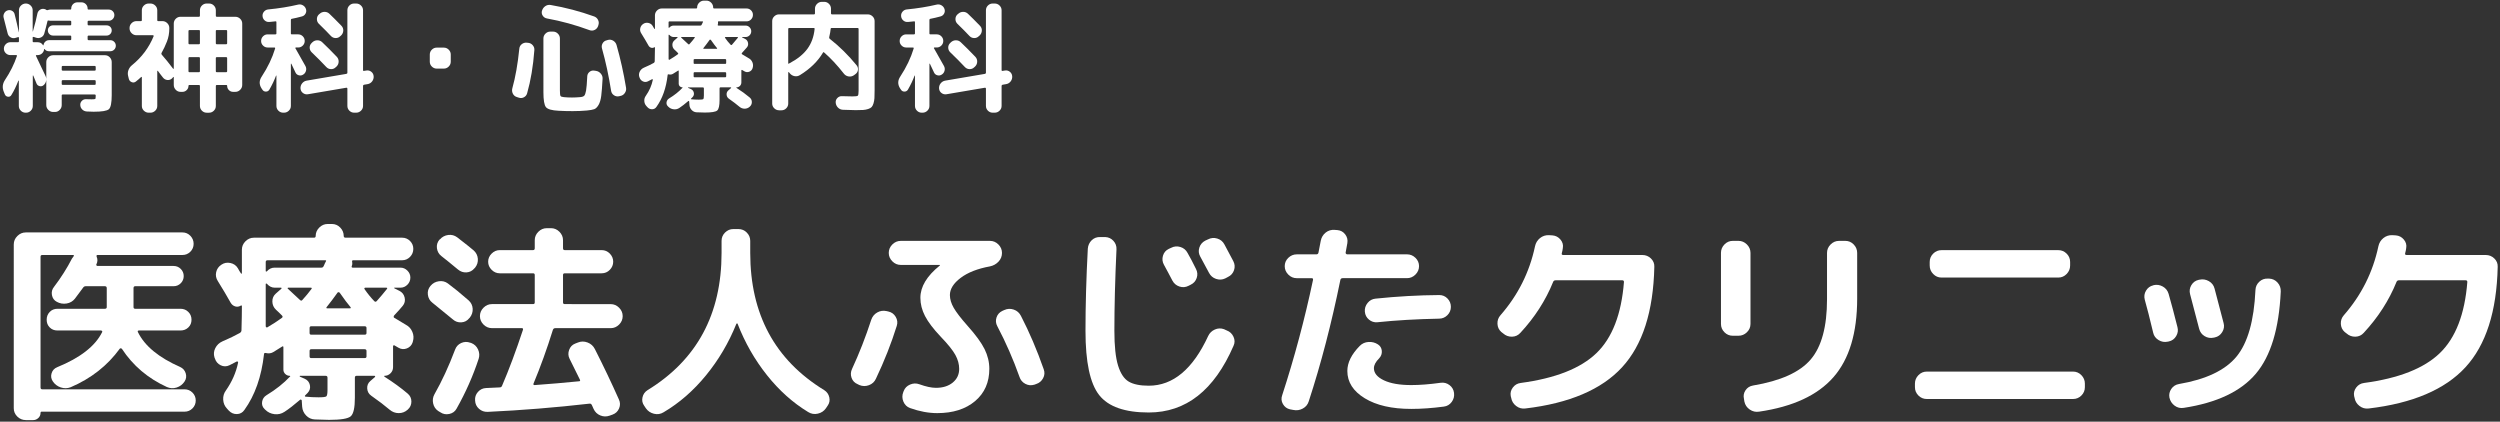
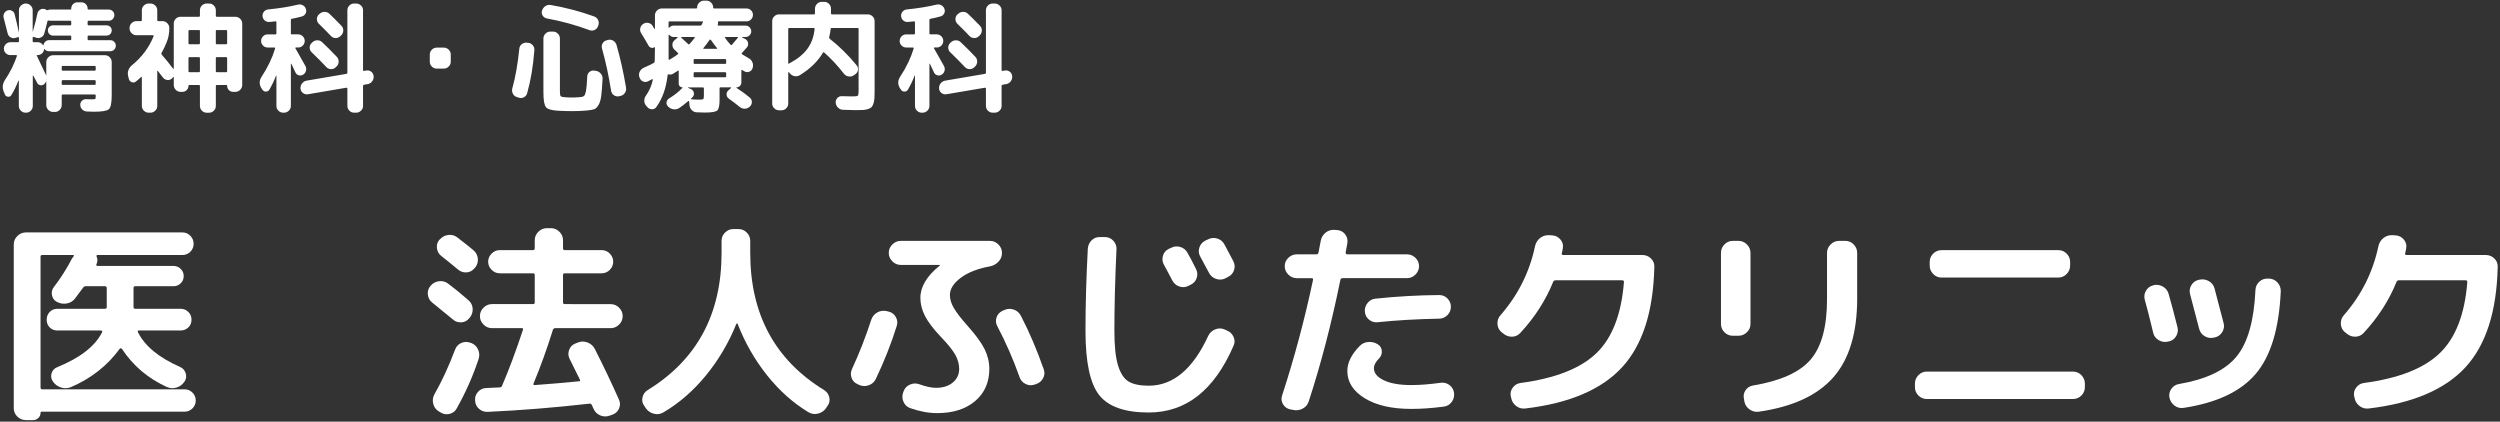
<svg xmlns="http://www.w3.org/2000/svg" version="1.1" x="0px" y="0px" width="332px" height="56px" viewBox="-0.367 -0.085 332 56" enable-background="new -0.367 -0.085 332 56" xml:space="preserve">
  <rect x="-0.367" y="-0.085" width="332" height="56" fill="#333333" stroke="none" />
  <defs>
</defs>
-   <path fill="#ffffff" d="M0.277,12.448l-0.144-0.352c-0.224-0.545-0.166-1.072,0.176-1.584C0.992,9.488,1.514,8.438,1.877,7.36  c0.021-0.086-0.011-0.129-0.097-0.129H1.013c-0.234,0-0.438-0.082-0.608-0.248c-0.17-0.164-0.256-0.365-0.256-0.6  s0.086-0.438,0.256-0.607c0.171-0.171,0.374-0.256,0.608-0.256h1.008c0.085,0,0.128-0.043,0.128-0.129V4.944  c0-0.086-0.043-0.117-0.128-0.096L1.702,4.944C1.466,5.019,1.246,4.995,1.038,4.872S0.699,4.571,0.645,4.336  C0.549,3.92,0.374,3.231,0.118,2.272c-0.054-0.203-0.03-0.4,0.071-0.592c0.102-0.192,0.254-0.32,0.456-0.385  C0.848,1.231,1.04,1.248,1.221,1.345C1.403,1.44,1.52,1.589,1.573,1.792c0.203,0.801,0.39,1.6,0.561,2.4h0.016V1.28  c0-0.246,0.091-0.456,0.272-0.633c0.181-0.176,0.395-0.264,0.64-0.264S3.52,0.472,3.702,0.647C3.882,0.824,3.973,1.034,3.973,1.28  v2.8c0,0.011,0.005,0.017,0.016,0.017S4.005,4.091,4.005,4.08C4.283,3.109,4.48,2.325,4.597,1.728  C4.64,1.515,4.75,1.347,4.925,1.224c0.176-0.122,0.365-0.162,0.568-0.119C5.6,1.114,5.696,1.157,5.781,1.231  C5.845,1.274,5.919,1.28,6.005,1.248C6.09,1.206,6.192,1.185,6.309,1.185h2.656c0.085,0,0.128-0.043,0.128-0.129  c0-0.234,0.08-0.432,0.24-0.592s0.357-0.24,0.592-0.24h0.512c0.234,0,0.433,0.08,0.592,0.24c0.16,0.16,0.24,0.357,0.24,0.592  c0,0.086,0.043,0.129,0.128,0.129h2.672c0.214,0,0.393,0.071,0.536,0.215c0.145,0.145,0.216,0.318,0.216,0.521  c0,0.203-0.071,0.379-0.216,0.528c-0.144,0.149-0.322,0.224-0.536,0.224h-2.655c-0.097,0-0.145,0.043-0.145,0.128v0.336  c0,0.096,0.048,0.145,0.145,0.145h2.367c0.192,0,0.354,0.064,0.488,0.191c0.134,0.129,0.2,0.289,0.2,0.48s-0.066,0.354-0.2,0.488  c-0.134,0.133-0.296,0.199-0.488,0.199h-2.367c-0.097,0-0.145,0.049-0.145,0.145v0.32c0,0.096,0.048,0.144,0.145,0.144h2.848  c0.213,0,0.392,0.072,0.536,0.216c0.144,0.145,0.216,0.318,0.216,0.52c0,0.203-0.072,0.377-0.216,0.521  c-0.145,0.144-0.323,0.216-0.536,0.216H6.149c-0.267,0-0.469-0.102-0.607-0.304c-0.021-0.011-0.038-0.011-0.048,0  c-0.011,0.224-0.1,0.416-0.265,0.576c-0.165,0.159-0.365,0.239-0.6,0.239H4.485c-0.085,0-0.106,0.043-0.063,0.129  c0.149,0.309,0.359,0.754,0.632,1.336c0.271,0.582,0.478,1.011,0.616,1.287c0.106,0.215,0.136,0.438,0.088,0.673  c-0.048,0.234-0.163,0.427-0.344,0.575c-0.149,0.129-0.323,0.168-0.521,0.121c-0.197-0.049-0.333-0.163-0.408-0.344L4.053,9.952  c-0.011-0.011-0.024-0.016-0.04-0.016s-0.024,0.01-0.024,0.031v4.016c0,0.246-0.088,0.457-0.264,0.633S3.338,14.88,3.093,14.88  H3.029c-0.245,0-0.456-0.088-0.632-0.264s-0.264-0.387-0.264-0.633V10.64c0-0.021-0.008-0.031-0.024-0.031  c-0.016,0-0.029,0.01-0.04,0.031c-0.288,0.736-0.597,1.371-0.928,1.904c-0.106,0.171-0.259,0.242-0.456,0.217  C0.488,12.733,0.352,12.63,0.277,12.448z M3.973,4.896v0.496c0,0.086,0.043,0.129,0.128,0.129h0.528c0.319,0,0.56,0.133,0.72,0.399  c0.011,0.011,0.024,0.017,0.04,0.017s0.024-0.011,0.024-0.032C5.434,5.723,5.514,5.567,5.653,5.44  c0.139-0.129,0.305-0.192,0.496-0.192h2.8c0.097,0,0.145-0.048,0.145-0.144v-0.32c0-0.096-0.048-0.145-0.145-0.145H6.677  c-0.192,0-0.354-0.066-0.488-0.199c-0.133-0.134-0.2-0.297-0.2-0.488s0.067-0.352,0.2-0.48C6.323,3.345,6.485,3.28,6.677,3.28h2.271  c0.097,0,0.145-0.049,0.145-0.145V2.8c0-0.085-0.048-0.128-0.145-0.128h-2.64c-0.054,0-0.123-0.011-0.208-0.032  s-0.139,0.006-0.16,0.08C5.802,3.307,5.659,3.862,5.509,4.384c-0.075,0.234-0.222,0.402-0.44,0.504s-0.445,0.109-0.68,0.024  L4.101,4.815C4.016,4.795,3.973,4.821,3.973,4.896z M11.813,13.104c0.267,0,0.422-0.017,0.464-0.049  c0.043-0.031,0.064-0.148,0.064-0.352v-0.111c0-0.086-0.048-0.129-0.145-0.129H7.973c-0.096,0-0.144,0.043-0.144,0.129v1.279  c0,0.245-0.089,0.459-0.265,0.64c-0.176,0.182-0.387,0.272-0.632,0.272h-0.24c-0.245,0-0.458-0.091-0.64-0.272  c-0.182-0.181-0.272-0.395-0.272-0.64V8.16c0-0.245,0.091-0.458,0.272-0.64s0.395-0.272,0.64-0.272h6.88  c0.246,0,0.456,0.091,0.633,0.272c0.176,0.182,0.264,0.395,0.264,0.64v4.384c0,1.023-0.126,1.648-0.376,1.872  c-0.251,0.224-0.926,0.336-2.024,0.336c-0.31,0-0.618-0.011-0.928-0.032c-0.234-0.021-0.432-0.111-0.592-0.271  s-0.246-0.357-0.256-0.592c-0.011-0.214,0.061-0.398,0.216-0.553c0.154-0.154,0.339-0.227,0.552-0.216  C11.286,13.099,11.536,13.104,11.813,13.104z M7.83,8.815v0.353c0,0.085,0.048,0.128,0.144,0.128h4.224  c0.097,0,0.145-0.043,0.145-0.128V8.815c0-0.096-0.048-0.144-0.145-0.144H7.973C7.877,8.672,7.83,8.72,7.83,8.815z M12.197,11.185  c0.097,0,0.145-0.043,0.145-0.129v-0.352c0-0.096-0.048-0.145-0.145-0.145H7.973c-0.096,0-0.144,0.049-0.144,0.145v0.352  c0,0.086,0.048,0.129,0.144,0.129H12.197z" />
+   <path fill="#ffffff" d="M0.277,12.448l-0.144-0.352c-0.224-0.545-0.166-1.072,0.176-1.584C0.992,9.488,1.514,8.438,1.877,7.36  c0.021-0.086-0.011-0.129-0.097-0.129H1.013c-0.234,0-0.438-0.082-0.608-0.248c-0.17-0.164-0.256-0.365-0.256-0.6  s0.086-0.438,0.256-0.607c0.171-0.171,0.374-0.256,0.608-0.256h1.008c0.085,0,0.128-0.043,0.128-0.129V4.944  c0-0.086-0.043-0.117-0.128-0.096L1.702,4.944C1.466,5.019,1.246,4.995,1.038,4.872S0.699,4.571,0.645,4.336  C0.549,3.92,0.374,3.231,0.118,2.272c-0.054-0.203-0.03-0.4,0.071-0.592c0.102-0.192,0.254-0.32,0.456-0.385  C0.848,1.231,1.04,1.248,1.221,1.345C1.403,1.44,1.52,1.589,1.573,1.792c0.203,0.801,0.39,1.6,0.561,2.4h0.016V1.28  c0-0.246,0.091-0.456,0.272-0.633c0.181-0.176,0.395-0.264,0.64-0.264S3.52,0.472,3.702,0.647C3.882,0.824,3.973,1.034,3.973,1.28  v2.8c0,0.011,0.005,0.017,0.016,0.017S4.005,4.091,4.005,4.08C4.283,3.109,4.48,2.325,4.597,1.728  C4.64,1.515,4.75,1.347,4.925,1.224c0.176-0.122,0.365-0.162,0.568-0.119C5.6,1.114,5.696,1.157,5.781,1.231  C5.845,1.274,5.919,1.28,6.005,1.248C6.09,1.206,6.192,1.185,6.309,1.185h2.656c0.085,0,0.128-0.043,0.128-0.129  c0-0.234,0.08-0.432,0.24-0.592s0.357-0.24,0.592-0.24h0.512c0.234,0,0.433,0.08,0.592,0.24c0.16,0.16,0.24,0.357,0.24,0.592  c0,0.086,0.043,0.129,0.128,0.129h2.672c0.214,0,0.393,0.071,0.536,0.215c0.145,0.145,0.216,0.318,0.216,0.521  c0,0.203-0.071,0.379-0.216,0.528c-0.144,0.149-0.322,0.224-0.536,0.224h-2.655c-0.097,0-0.145,0.043-0.145,0.128v0.336  c0,0.096,0.048,0.145,0.145,0.145h2.367c0.192,0,0.354,0.064,0.488,0.191c0.134,0.129,0.2,0.289,0.2,0.48s-0.066,0.354-0.2,0.488  c-0.134,0.133-0.296,0.199-0.488,0.199h-2.367c-0.097,0-0.145,0.049-0.145,0.145v0.32c0,0.096,0.048,0.144,0.145,0.144h2.848  c0.213,0,0.392,0.072,0.536,0.216c0.144,0.145,0.216,0.318,0.216,0.52c0,0.203-0.072,0.377-0.216,0.521  c-0.145,0.144-0.323,0.216-0.536,0.216H6.149c-0.267,0-0.469-0.102-0.607-0.304c-0.021-0.011-0.038-0.011-0.048,0  c-0.011,0.224-0.1,0.416-0.265,0.576c-0.165,0.159-0.365,0.239-0.6,0.239H4.485c0.149,0.309,0.359,0.754,0.632,1.336c0.271,0.582,0.478,1.011,0.616,1.287c0.106,0.215,0.136,0.438,0.088,0.673  c-0.048,0.234-0.163,0.427-0.344,0.575c-0.149,0.129-0.323,0.168-0.521,0.121c-0.197-0.049-0.333-0.163-0.408-0.344L4.053,9.952  c-0.011-0.011-0.024-0.016-0.04-0.016s-0.024,0.01-0.024,0.031v4.016c0,0.246-0.088,0.457-0.264,0.633S3.338,14.88,3.093,14.88  H3.029c-0.245,0-0.456-0.088-0.632-0.264s-0.264-0.387-0.264-0.633V10.64c0-0.021-0.008-0.031-0.024-0.031  c-0.016,0-0.029,0.01-0.04,0.031c-0.288,0.736-0.597,1.371-0.928,1.904c-0.106,0.171-0.259,0.242-0.456,0.217  C0.488,12.733,0.352,12.63,0.277,12.448z M3.973,4.896v0.496c0,0.086,0.043,0.129,0.128,0.129h0.528c0.319,0,0.56,0.133,0.72,0.399  c0.011,0.011,0.024,0.017,0.04,0.017s0.024-0.011,0.024-0.032C5.434,5.723,5.514,5.567,5.653,5.44  c0.139-0.129,0.305-0.192,0.496-0.192h2.8c0.097,0,0.145-0.048,0.145-0.144v-0.32c0-0.096-0.048-0.145-0.145-0.145H6.677  c-0.192,0-0.354-0.066-0.488-0.199c-0.133-0.134-0.2-0.297-0.2-0.488s0.067-0.352,0.2-0.48C6.323,3.345,6.485,3.28,6.677,3.28h2.271  c0.097,0,0.145-0.049,0.145-0.145V2.8c0-0.085-0.048-0.128-0.145-0.128h-2.64c-0.054,0-0.123-0.011-0.208-0.032  s-0.139,0.006-0.16,0.08C5.802,3.307,5.659,3.862,5.509,4.384c-0.075,0.234-0.222,0.402-0.44,0.504s-0.445,0.109-0.68,0.024  L4.101,4.815C4.016,4.795,3.973,4.821,3.973,4.896z M11.813,13.104c0.267,0,0.422-0.017,0.464-0.049  c0.043-0.031,0.064-0.148,0.064-0.352v-0.111c0-0.086-0.048-0.129-0.145-0.129H7.973c-0.096,0-0.144,0.043-0.144,0.129v1.279  c0,0.245-0.089,0.459-0.265,0.64c-0.176,0.182-0.387,0.272-0.632,0.272h-0.24c-0.245,0-0.458-0.091-0.64-0.272  c-0.182-0.181-0.272-0.395-0.272-0.64V8.16c0-0.245,0.091-0.458,0.272-0.64s0.395-0.272,0.64-0.272h6.88  c0.246,0,0.456,0.091,0.633,0.272c0.176,0.182,0.264,0.395,0.264,0.64v4.384c0,1.023-0.126,1.648-0.376,1.872  c-0.251,0.224-0.926,0.336-2.024,0.336c-0.31,0-0.618-0.011-0.928-0.032c-0.234-0.021-0.432-0.111-0.592-0.271  s-0.246-0.357-0.256-0.592c-0.011-0.214,0.061-0.398,0.216-0.553c0.154-0.154,0.339-0.227,0.552-0.216  C11.286,13.099,11.536,13.104,11.813,13.104z M7.83,8.815v0.353c0,0.085,0.048,0.128,0.144,0.128h4.224  c0.097,0,0.145-0.043,0.145-0.128V8.815c0-0.096-0.048-0.144-0.145-0.144H7.973C7.877,8.672,7.83,8.72,7.83,8.815z M12.197,11.185  c0.097,0,0.145-0.043,0.145-0.129v-0.352c0-0.096-0.048-0.145-0.145-0.145H7.973c-0.096,0-0.144,0.049-0.144,0.145v0.352  c0,0.086,0.048,0.129,0.144,0.129H12.197z" />
  <path fill="#ffffff" d="M16.741,10.384l-0.096-0.4c-0.063-0.256-0.048-0.512,0.048-0.768c0.097-0.256,0.251-0.469,0.464-0.64  c1.302-1.056,2.262-2.341,2.881-3.856c0.01-0.031,0.005-0.061-0.017-0.088C20,4.605,19.973,4.593,19.941,4.593H17.75  c-0.246,0-0.459-0.092-0.641-0.272c-0.182-0.182-0.271-0.395-0.271-0.64V3.632c0-0.245,0.09-0.458,0.271-0.64  c0.182-0.181,0.395-0.272,0.641-0.272h0.592c0.085,0,0.128-0.042,0.128-0.127V1.28c0-0.246,0.091-0.456,0.271-0.633  c0.182-0.176,0.395-0.264,0.641-0.264h0.224c0.245,0,0.459,0.088,0.641,0.264c0.181,0.177,0.271,0.387,0.271,0.633v1.313  c0,0.085,0.043,0.127,0.128,0.127h0.561c0.245,0,0.458,0.092,0.64,0.272c0.182,0.182,0.271,0.395,0.271,0.64v0.049  c0,0.64-0.106,1.227-0.319,1.76c-0.214,0.543-0.454,1.051-0.72,1.52c-0.032,0.064-0.022,0.134,0.031,0.208  c0.513,0.587,1.008,1.2,1.488,1.841l0.032,0.031c0.011,0.011,0.026,0.016,0.048,0.016s0.032-0.01,0.032-0.031V3.04  c0-0.245,0.088-0.456,0.264-0.632c0.176-0.177,0.387-0.265,0.632-0.265h2.433c0.096,0,0.144-0.047,0.144-0.144V1.28  c0-0.246,0.088-0.456,0.264-0.633c0.177-0.176,0.387-0.264,0.633-0.264h0.319c0.245,0,0.456,0.088,0.632,0.264  c0.177,0.177,0.265,0.387,0.265,0.633V2c0,0.097,0.048,0.144,0.144,0.144h2.448c0.245,0,0.458,0.088,0.64,0.265  c0.182,0.176,0.272,0.387,0.272,0.632v8.16c0,0.246-0.091,0.459-0.272,0.641c-0.182,0.181-0.395,0.271-0.64,0.271h-0.304  c-0.214,0-0.397-0.078-0.553-0.232c-0.154-0.154-0.231-0.338-0.231-0.552c0-0.085-0.043-0.128-0.128-0.128h-1.232  c-0.096,0-0.144,0.048-0.144,0.145v2.639c0,0.246-0.088,0.457-0.265,0.633c-0.176,0.176-0.387,0.264-0.632,0.264h-0.319  c-0.246,0-0.456-0.088-0.633-0.264c-0.176-0.176-0.264-0.387-0.264-0.633v-2.639c0-0.097-0.048-0.145-0.144-0.145h-1.265  c-0.074,0-0.111,0.043-0.111,0.128c0,0.214-0.08,0.397-0.24,0.552s-0.347,0.232-0.561,0.232h-0.256  c-0.245,0-0.456-0.091-0.632-0.271c-0.176-0.182-0.264-0.395-0.264-0.641v-1.04c0-0.021-0.011-0.032-0.032-0.032  s-0.037,0.011-0.048,0.032c-0.064,0.085-0.118,0.144-0.16,0.176c-0.182,0.16-0.39,0.228-0.624,0.2  c-0.234-0.026-0.427-0.137-0.576-0.328c-0.021-0.021-0.117-0.145-0.288-0.367c-0.171-0.225-0.299-0.395-0.384-0.513  c-0.021-0.021-0.04-0.026-0.056-0.017c-0.017,0.012-0.024,0.027-0.024,0.049v4.623c0,0.246-0.091,0.457-0.271,0.633  c-0.182,0.176-0.396,0.264-0.641,0.264h-0.224c-0.246,0-0.459-0.088-0.641-0.264c-0.181-0.176-0.271-0.387-0.271-0.633v-3.807  c0-0.021-0.014-0.038-0.04-0.049c-0.026-0.01-0.046-0.005-0.056,0.016c-0.214,0.203-0.443,0.4-0.688,0.593  c-0.171,0.139-0.357,0.168-0.56,0.088C16.922,10.744,16.794,10.598,16.741,10.384z M24.662,4.032v1.615  c0,0.097,0.042,0.145,0.128,0.145h1.248c0.096,0,0.144-0.048,0.144-0.145V4.032c0-0.086-0.048-0.128-0.144-0.128H24.79  C24.704,3.904,24.662,3.946,24.662,4.032z M24.662,7.632V9.36c0,0.096,0.042,0.144,0.128,0.144h1.248  c0.096,0,0.144-0.048,0.144-0.144V7.632c0-0.085-0.048-0.128-0.144-0.128H24.79C24.704,7.504,24.662,7.547,24.662,7.632z   M28.293,4.032v1.615c0,0.097,0.048,0.145,0.144,0.145h1.216c0.097,0,0.145-0.048,0.145-0.145V4.032  c0-0.086-0.048-0.128-0.145-0.128h-1.216C28.341,3.904,28.293,3.946,28.293,4.032z M28.293,7.632V9.36  c0,0.096,0.048,0.144,0.144,0.144h1.216c0.097,0,0.145-0.048,0.145-0.144V7.632c0-0.085-0.048-0.128-0.145-0.128h-1.216  C28.341,7.504,28.293,7.547,28.293,7.632z" />
  <path fill="#ffffff" d="M34.469,11.808l-0.128-0.191c-0.31-0.512-0.294-1.023,0.048-1.536c0.811-1.237,1.402-2.475,1.776-3.712  c0.021-0.096-0.011-0.145-0.097-0.145h-0.896c-0.235,0-0.438-0.085-0.608-0.256c-0.171-0.17-0.256-0.373-0.256-0.607  c0-0.246,0.085-0.453,0.256-0.624s0.373-0.257,0.608-0.257h1.023c0.097,0,0.145-0.042,0.145-0.127V2.864  c0-0.096-0.048-0.133-0.145-0.112c-0.33,0.043-0.592,0.069-0.783,0.08c-0.235,0.021-0.44-0.042-0.616-0.192  c-0.176-0.148-0.275-0.341-0.296-0.576c-0.021-0.223,0.042-0.424,0.191-0.6s0.336-0.274,0.561-0.296  c1.429-0.138,2.752-0.353,3.968-0.64c0.224-0.054,0.435-0.024,0.632,0.088c0.197,0.111,0.333,0.274,0.408,0.488  c0.074,0.213,0.059,0.418-0.048,0.615c-0.107,0.197-0.267,0.323-0.48,0.377c-0.459,0.127-0.912,0.234-1.359,0.319  c-0.075,0.011-0.112,0.063-0.112,0.16v1.776c0,0.085,0.042,0.127,0.128,0.127h0.848c0.234,0,0.438,0.086,0.608,0.257  c0.17,0.171,0.256,0.378,0.256,0.624c0,0.234-0.086,0.438-0.256,0.607c-0.171,0.171-0.374,0.256-0.608,0.256h-0.304  c-0.032,0-0.056,0.014-0.072,0.041c-0.016,0.026-0.014,0.051,0.008,0.071c0.182,0.32,0.433,0.766,0.753,1.336  c0.319,0.571,0.512,0.909,0.575,1.017c0.106,0.202,0.131,0.413,0.072,0.632s-0.184,0.387-0.376,0.504  c-0.182,0.117-0.376,0.146-0.584,0.088s-0.354-0.185-0.44-0.376c-0.234-0.512-0.416-0.896-0.544-1.152  c-0.011-0.01-0.023-0.016-0.04-0.016c-0.016,0-0.023,0.006-0.023,0.016v5.6c0,0.246-0.091,0.457-0.272,0.633  s-0.395,0.264-0.64,0.264h-0.112c-0.245,0-0.456-0.088-0.632-0.264s-0.264-0.387-0.264-0.633V9.952  c-0.011-0.011-0.027-0.011-0.048,0c-0.225,0.607-0.518,1.227-0.88,1.855c-0.107,0.182-0.265,0.272-0.473,0.272  S34.576,11.989,34.469,11.808z M48.277,9.28c0.245-0.043,0.464,0.011,0.656,0.16c0.192,0.148,0.299,0.346,0.32,0.592  c0.021,0.256-0.046,0.485-0.2,0.688c-0.155,0.203-0.354,0.326-0.601,0.368l-0.479,0.08c-0.086,0.021-0.128,0.075-0.128,0.16v2.655  c0,0.246-0.091,0.457-0.272,0.633c-0.181,0.176-0.395,0.264-0.64,0.264h-0.272c-0.245,0-0.455-0.088-0.632-0.264  c-0.176-0.176-0.264-0.387-0.264-0.633v-2.303c0-0.033-0.016-0.063-0.048-0.088c-0.032-0.027-0.064-0.035-0.096-0.025l-5.089,0.865  c-0.245,0.042-0.467-0.012-0.664-0.16c-0.197-0.149-0.307-0.347-0.327-0.592c-0.021-0.256,0.048-0.486,0.208-0.688  c0.159-0.202,0.362-0.325,0.607-0.368l5.265-0.896c0.096-0.021,0.144-0.074,0.144-0.16V1.28c0-0.246,0.088-0.456,0.264-0.633  c0.177-0.176,0.387-0.264,0.632-0.264h0.272c0.245,0,0.459,0.088,0.64,0.264c0.182,0.177,0.272,0.387,0.272,0.633v7.936  c0,0.096,0.042,0.134,0.128,0.112L48.277,9.28z M41.029,5.616l0.08-0.08c0.192-0.182,0.416-0.271,0.672-0.271  c0.257,0,0.475,0.09,0.656,0.271c0.555,0.523,1.194,1.162,1.92,1.92c0.171,0.182,0.254,0.397,0.248,0.648  c-0.005,0.25-0.099,0.467-0.28,0.647l-0.111,0.097c-0.171,0.17-0.379,0.253-0.624,0.248c-0.246-0.006-0.454-0.1-0.624-0.281  c-0.555-0.597-1.206-1.252-1.952-1.967c-0.171-0.171-0.256-0.377-0.256-0.617C40.757,5.992,40.847,5.786,41.029,5.616z   M43.573,4.688c-0.438-0.47-0.971-1.008-1.6-1.616c-0.171-0.171-0.256-0.379-0.256-0.624c0-0.246,0.09-0.453,0.271-0.624l0.08-0.063  c0.192-0.182,0.416-0.272,0.672-0.272c0.257,0,0.475,0.091,0.656,0.272c0.384,0.362,0.912,0.891,1.584,1.584  c0.171,0.181,0.251,0.395,0.24,0.639c-0.011,0.246-0.106,0.459-0.288,0.641L44.821,4.72c-0.171,0.171-0.379,0.254-0.624,0.248  C43.952,4.963,43.744,4.87,43.573,4.688z" />
  <path fill="#ffffff" d="M57.621,9.024c-0.245,0-0.458-0.091-0.64-0.272c-0.182-0.181-0.271-0.395-0.271-0.64V7.151  c0-0.244,0.09-0.458,0.271-0.639c0.182-0.182,0.395-0.272,0.64-0.272h0.961c0.245,0,0.458,0.091,0.64,0.272  c0.181,0.181,0.271,0.395,0.271,0.639v0.961c0,0.245-0.091,0.459-0.271,0.64c-0.182,0.182-0.395,0.272-0.64,0.272H57.621z" />
  <path fill="#ffffff" d="M68.261,12.8c-0.235-0.074-0.408-0.224-0.521-0.447c-0.111-0.225-0.136-0.459-0.071-0.705  c0.416-1.492,0.725-3.248,0.928-5.264c0.021-0.245,0.128-0.445,0.32-0.6c0.191-0.154,0.41-0.221,0.655-0.2l0.192,0.017  c0.245,0.021,0.45,0.127,0.616,0.319c0.165,0.192,0.237,0.411,0.216,0.656c-0.16,2.134-0.48,4.042-0.96,5.728  c-0.064,0.235-0.206,0.411-0.424,0.528c-0.219,0.118-0.451,0.134-0.696,0.048L68.261,12.8z M72.277,2.368  C72.032,2.325,71.842,2.202,71.709,2c-0.134-0.202-0.168-0.421-0.104-0.655l0.016-0.033c0.075-0.244,0.219-0.439,0.433-0.584  c0.213-0.144,0.448-0.193,0.704-0.151c1.941,0.331,3.866,0.837,5.775,1.521c0.234,0.085,0.408,0.239,0.521,0.463  c0.111,0.225,0.125,0.459,0.04,0.705l-0.032,0.111c-0.086,0.234-0.237,0.406-0.456,0.512c-0.219,0.107-0.445,0.117-0.68,0.032  C76.047,3.228,74.165,2.71,72.277,2.368z M73.077,4.112c0.246,0,0.459,0.09,0.641,0.271c0.181,0.182,0.271,0.395,0.271,0.641v6.88  c0,0.416,0.026,0.667,0.08,0.752s0.203,0.139,0.448,0.159c0.32,0.033,0.677,0.049,1.072,0.049c0.33,0,0.683-0.016,1.056-0.049  c0.277-0.021,0.467-0.082,0.568-0.184c0.101-0.102,0.184-0.328,0.248-0.68c0.063-0.352,0.117-0.986,0.159-1.904  c0.011-0.234,0.109-0.43,0.297-0.584c0.187-0.154,0.402-0.211,0.647-0.168l0.224,0.032c0.257,0.042,0.47,0.168,0.641,0.376  c0.17,0.208,0.245,0.439,0.224,0.695c-0.054,0.982-0.111,1.729-0.176,2.24s-0.184,0.918-0.36,1.217  c-0.176,0.298-0.367,0.485-0.575,0.56s-0.536,0.134-0.984,0.176c-0.619,0.054-1.243,0.08-1.872,0.08  c-0.704,0-1.328-0.016-1.872-0.048c-0.896-0.043-1.456-0.203-1.68-0.479c-0.225-0.278-0.336-0.938-0.336-1.984V5.024  c0-0.246,0.09-0.459,0.271-0.641s0.395-0.271,0.641-0.271H73.077z M80.373,5.216c0.246-0.064,0.478-0.029,0.696,0.104  s0.365,0.323,0.44,0.567c0.522,1.835,0.943,3.729,1.264,5.68c0.043,0.246-0.011,0.479-0.16,0.697s-0.347,0.35-0.592,0.392  l-0.208,0.048c-0.234,0.043-0.453-0.006-0.656-0.145c-0.202-0.139-0.325-0.33-0.368-0.576c-0.309-1.973-0.714-3.855-1.216-5.647  c-0.063-0.234-0.034-0.458,0.088-0.672c0.123-0.214,0.307-0.347,0.553-0.399L80.373,5.216z" />
  <path fill="#ffffff" d="M84.565,10.208l-0.032-0.08c-0.074-0.245-0.053-0.482,0.064-0.712s0.293-0.397,0.527-0.504  c0.545-0.234,0.987-0.448,1.328-0.64c0.086-0.054,0.128-0.123,0.128-0.209c0.021-0.725,0.032-1.338,0.032-1.84  c0-0.042-0.026-0.053-0.08-0.031c-0.139,0.086-0.279,0.106-0.424,0.063c-0.144-0.042-0.259-0.133-0.344-0.272  c-0.267-0.479-0.592-1.028-0.977-1.647c-0.139-0.213-0.181-0.44-0.128-0.68c0.054-0.24,0.187-0.429,0.4-0.568  c0.202-0.138,0.43-0.181,0.68-0.128c0.251,0.054,0.44,0.188,0.568,0.4c0.021,0.043,0.059,0.109,0.112,0.199  c0.053,0.092,0.096,0.158,0.128,0.201c0.01,0.01,0.023,0.013,0.04,0.008c0.016-0.006,0.023-0.02,0.023-0.041V1.952  c0-0.245,0.091-0.459,0.272-0.641c0.181-0.181,0.395-0.271,0.64-0.271h4.561c0.085,0,0.128-0.043,0.128-0.128  c0-0.245,0.09-0.458,0.271-0.64S92.879,0,93.125,0h0.32c0.245,0,0.456,0.091,0.632,0.272c0.177,0.182,0.265,0.395,0.265,0.64  c0,0.085,0.048,0.128,0.144,0.128h4.288c0.234,0,0.435,0.083,0.6,0.248c0.166,0.166,0.248,0.365,0.248,0.6  c0,0.235-0.082,0.438-0.248,0.608c-0.165,0.171-0.365,0.256-0.6,0.256h-3.712c-0.075,0-0.102,0.043-0.08,0.128  c0.021,0.117,0.011,0.225-0.032,0.32c-0.021,0.074,0.006,0.111,0.08,0.111h3.616c0.202,0,0.379,0.075,0.528,0.225  c0.148,0.149,0.224,0.326,0.224,0.527c0,0.215-0.075,0.396-0.224,0.545c-0.149,0.149-0.326,0.224-0.528,0.224h-0.448  c-0.021,0-0.032,0.005-0.032,0.017c0,0.01,0.006,0.021,0.017,0.031l0.384,0.192c0.213,0.106,0.347,0.277,0.4,0.512  c0.053,0.235,0.005,0.442-0.145,0.624c-0.139,0.171-0.357,0.416-0.656,0.736c-0.021,0.021-0.031,0.053-0.031,0.096  s0.016,0.069,0.048,0.08c0.096,0.064,0.389,0.24,0.88,0.527c0.224,0.118,0.387,0.297,0.488,0.537c0.101,0.24,0.114,0.482,0.04,0.728  l-0.017,0.063C99.499,9.2,99.351,9.354,99.133,9.44c-0.219,0.085-0.43,0.069-0.632-0.049c-0.032-0.021-0.083-0.05-0.152-0.088  c-0.069-0.037-0.12-0.066-0.152-0.088c-0.021-0.021-0.045-0.023-0.072-0.008c-0.026,0.016-0.039,0.04-0.039,0.072v1.584  c0,0.182-0.064,0.336-0.192,0.464s-0.283,0.192-0.464,0.192c-0.011,0-0.017,0.008-0.017,0.023s0.006,0.029,0.017,0.04  c0.672,0.427,1.258,0.854,1.76,1.28c0.192,0.16,0.288,0.363,0.288,0.607c0,0.246-0.091,0.448-0.272,0.608l-0.016,0.016  c-0.192,0.171-0.416,0.257-0.672,0.257s-0.485-0.086-0.688-0.257c-0.362-0.31-0.832-0.667-1.407-1.071  c-0.182-0.129-0.28-0.307-0.297-0.536c-0.016-0.229,0.062-0.419,0.232-0.568l0.353-0.304c0.021-0.011,0.026-0.029,0.016-0.057  c-0.011-0.025-0.026-0.039-0.048-0.039h-1.36c-0.085,0-0.128,0.047-0.128,0.144v1.521c0,0.757-0.104,1.226-0.312,1.407  s-0.755,0.272-1.641,0.272c-0.063,0-0.427-0.011-1.088-0.032c-0.256-0.011-0.475-0.109-0.656-0.296s-0.282-0.408-0.304-0.664  l-0.032-0.48c0-0.021-0.014-0.039-0.04-0.056c-0.026-0.016-0.051-0.019-0.071-0.008c-0.47,0.405-0.87,0.715-1.2,0.928  c-0.225,0.149-0.475,0.208-0.752,0.176c-0.277-0.031-0.513-0.144-0.704-0.336l-0.048-0.048c-0.16-0.149-0.225-0.334-0.192-0.552  s0.145-0.387,0.336-0.504c0.704-0.427,1.302-0.901,1.792-1.425c0.011-0.01,0.011-0.021,0-0.031s-0.021-0.016-0.032-0.016  c-0.128,0-0.239-0.046-0.336-0.137c-0.096-0.09-0.144-0.199-0.144-0.328V9.36c0-0.086-0.038-0.102-0.112-0.049  c-0.191,0.129-0.405,0.262-0.64,0.4c-0.171,0.107-0.363,0.134-0.576,0.08c-0.096-0.021-0.144,0.011-0.144,0.096  c-0.192,1.707-0.688,3.115-1.488,4.225c-0.139,0.202-0.328,0.307-0.568,0.312c-0.24,0.006-0.445-0.082-0.616-0.264L85.477,14  c-0.171-0.182-0.264-0.403-0.28-0.664c-0.016-0.261,0.051-0.493,0.2-0.696c0.47-0.672,0.778-1.375,0.928-2.111  c0.011-0.032,0.003-0.059-0.023-0.08c-0.027-0.021-0.051-0.027-0.072-0.016c-0.117,0.063-0.304,0.16-0.56,0.287  c-0.225,0.107-0.446,0.107-0.664,0C84.787,10.614,84.639,10.442,84.565,10.208z M88.565,2.752c-0.096,0-0.144,0.043-0.144,0.128  v0.688c0,0.021,0.01,0.035,0.031,0.041s0.043-0.003,0.064-0.024c0.16-0.181,0.352-0.272,0.576-0.272h3.552  c0.085,0,0.144-0.042,0.176-0.127l0.032-0.064c0.032-0.086,0.074-0.176,0.128-0.271c0.043-0.064,0.026-0.097-0.048-0.097H88.565z   M89.653,7.12c0.064-0.053,0.064-0.111,0-0.176c-0.054-0.054-0.128-0.129-0.224-0.225c-0.097-0.096-0.171-0.165-0.225-0.207  c-0.181-0.171-0.274-0.379-0.279-0.625c-0.006-0.244,0.082-0.447,0.264-0.607l0.416-0.368c0.021-0.021,0.026-0.04,0.016-0.056  s-0.026-0.024-0.048-0.024h-0.479c-0.214,0-0.406-0.096-0.576-0.288c-0.021-0.021-0.043-0.029-0.064-0.023  c-0.021,0.005-0.031,0.019-0.031,0.039v2.705v0.496c0,0.031,0.016,0.059,0.048,0.08s0.059,0.021,0.08,0  C88.933,7.616,89.301,7.376,89.653,7.12z M90.101,4.912c0.202,0.182,0.507,0.464,0.912,0.849c0.074,0.074,0.139,0.074,0.191,0  c0.246-0.268,0.475-0.545,0.688-0.832c0.042-0.064,0.021-0.097-0.064-0.097h-1.695c-0.021,0-0.038,0.009-0.048,0.024  C90.075,4.872,90.08,4.891,90.101,4.912z M93.109,12.593v-0.929c0-0.097-0.048-0.144-0.144-0.144h-1.937  c-0.021,0-0.032,0.008-0.032,0.023s0.006,0.029,0.017,0.04l0.368,0.16c0.213,0.097,0.344,0.256,0.392,0.479  c0.048,0.225-0.008,0.422-0.168,0.592l-0.192,0.193c-0.021,0.021-0.026,0.042-0.016,0.063s0.026,0.032,0.048,0.032  c0.331,0.031,0.661,0.047,0.992,0.047c0.33,0,0.525-0.023,0.584-0.071S93.109,12.87,93.109,12.593z M95.925,7.761h-4.048  c-0.086,0-0.129,0.042-0.129,0.127v0.385c0,0.085,0.043,0.127,0.129,0.127h4.048c0.096,0,0.144-0.042,0.144-0.127V7.888  C96.069,7.803,96.021,7.761,95.925,7.761z M96.069,10.048V9.632c0-0.085-0.048-0.128-0.144-0.128h-4.048  c-0.086,0-0.129,0.043-0.129,0.128v0.416c0,0.086,0.043,0.129,0.129,0.129h4.048C96.021,10.177,96.069,10.134,96.069,10.048z   M93.045,6.304c-0.043,0.064-0.027,0.096,0.048,0.096h1.712c0.074,0,0.09-0.031,0.048-0.096c-0.203-0.234-0.475-0.597-0.816-1.088  c-0.021-0.021-0.048-0.034-0.08-0.039c-0.031-0.006-0.059,0.002-0.079,0.023C93.589,5.605,93.311,5.974,93.045,6.304z M95.973,4.832  c-0.021,0-0.04,0.011-0.056,0.032c-0.017,0.021-0.02,0.043-0.009,0.064c0.234,0.341,0.485,0.65,0.752,0.928  c0.064,0.063,0.128,0.059,0.192-0.016c0.267-0.299,0.522-0.604,0.768-0.912c0.043-0.064,0.021-0.097-0.063-0.097H95.973z" />
  <path fill="#ffffff" d="M103.093,14.561c-0.246,0-0.459-0.089-0.641-0.265s-0.271-0.387-0.271-0.632V2.72  c0-0.245,0.09-0.455,0.271-0.632c0.182-0.176,0.395-0.264,0.641-0.264h4.64c0.085,0,0.128-0.048,0.128-0.144V1.072  c0-0.245,0.091-0.458,0.272-0.64c0.181-0.182,0.395-0.272,0.64-0.272h0.32c0.245,0,0.456,0.091,0.632,0.272s0.264,0.395,0.264,0.64  v0.608c0,0.096,0.048,0.144,0.145,0.144h4.735c0.245,0,0.459,0.088,0.641,0.264c0.181,0.177,0.271,0.387,0.271,0.632v9.2  c0,0.438-0.008,0.782-0.023,1.032c-0.017,0.25-0.06,0.485-0.128,0.704c-0.07,0.218-0.152,0.378-0.248,0.479  c-0.097,0.102-0.248,0.187-0.456,0.256s-0.433,0.112-0.672,0.129c-0.24,0.016-0.568,0.023-0.984,0.023  c-0.277,0-0.843-0.016-1.696-0.048c-0.256-0.011-0.475-0.106-0.656-0.288c-0.181-0.182-0.282-0.4-0.304-0.656  c-0.021-0.245,0.054-0.453,0.225-0.623c0.17-0.171,0.373-0.251,0.607-0.24c0.48,0.021,0.949,0.031,1.408,0.031  c0.395,0,0.626-0.031,0.696-0.096c0.069-0.064,0.104-0.277,0.104-0.641V3.776c0-0.096-0.048-0.145-0.144-0.145h-3.425  c-0.096,0-0.144,0.049-0.144,0.145c-0.021,0.267-0.086,0.629-0.192,1.088c-0.021,0.086,0.006,0.154,0.08,0.208  c1.28,1.003,2.47,2.176,3.568,3.521c0.149,0.191,0.205,0.404,0.168,0.639c-0.037,0.235-0.163,0.422-0.376,0.561l-0.176,0.128  c-0.214,0.14-0.445,0.187-0.696,0.144c-0.251-0.042-0.456-0.164-0.616-0.367c-0.885-1.131-1.76-2.069-2.624-2.816  c-0.063-0.064-0.117-0.053-0.16,0.032c-0.683,1.151-1.701,2.144-3.056,2.976c-0.224,0.139-0.461,0.185-0.712,0.137  c-0.251-0.049-0.462-0.174-0.632-0.377l-0.112-0.144c-0.021-0.021-0.043-0.026-0.063-0.016c-0.021,0.011-0.032,0.026-0.032,0.048  v4.128c0,0.245-0.088,0.456-0.264,0.632c-0.177,0.176-0.387,0.265-0.633,0.265H103.093z M104.453,3.632  c-0.096,0-0.144,0.049-0.144,0.145V8.32c0,0.021,0.011,0.04,0.032,0.056c0.021,0.016,0.042,0.014,0.063-0.008  c0.043-0.043,0.085-0.069,0.128-0.08c1.024-0.544,1.8-1.176,2.328-1.896c0.528-0.72,0.846-1.592,0.952-2.615  c0.021-0.096-0.021-0.145-0.128-0.145H104.453z" />
  <path fill="#ffffff" d="M119.269,11.808l-0.128-0.191c-0.31-0.512-0.294-1.023,0.048-1.536c0.811-1.237,1.402-2.475,1.776-3.712  c0.021-0.096-0.011-0.145-0.097-0.145h-0.896c-0.235,0-0.438-0.085-0.608-0.256c-0.171-0.17-0.256-0.373-0.256-0.607  c0-0.246,0.085-0.453,0.256-0.624s0.373-0.257,0.608-0.257h1.023c0.097,0,0.145-0.042,0.145-0.127V2.864  c0-0.096-0.048-0.133-0.145-0.112c-0.33,0.043-0.592,0.069-0.783,0.08c-0.235,0.021-0.44-0.042-0.616-0.192  c-0.176-0.148-0.275-0.341-0.296-0.576c-0.021-0.223,0.042-0.424,0.191-0.6s0.336-0.274,0.561-0.296  c1.429-0.138,2.752-0.353,3.968-0.64c0.224-0.054,0.435-0.024,0.632,0.088c0.197,0.111,0.333,0.274,0.408,0.488  c0.074,0.213,0.059,0.418-0.048,0.615c-0.107,0.197-0.267,0.323-0.48,0.377c-0.459,0.127-0.912,0.234-1.359,0.319  c-0.075,0.011-0.112,0.063-0.112,0.16v1.776c0,0.085,0.042,0.127,0.128,0.127h0.848c0.234,0,0.438,0.086,0.608,0.257  c0.17,0.171,0.256,0.378,0.256,0.624c0,0.234-0.086,0.438-0.256,0.607c-0.171,0.171-0.374,0.256-0.608,0.256h-0.304  c-0.032,0-0.056,0.014-0.072,0.041c-0.016,0.026-0.014,0.051,0.008,0.071c0.182,0.32,0.433,0.766,0.753,1.336  c0.319,0.571,0.512,0.909,0.575,1.017c0.106,0.202,0.131,0.413,0.072,0.632s-0.184,0.387-0.376,0.504  c-0.182,0.117-0.376,0.146-0.584,0.088s-0.354-0.185-0.44-0.376c-0.234-0.512-0.416-0.896-0.544-1.152  c-0.011-0.01-0.023-0.016-0.04-0.016c-0.016,0-0.023,0.006-0.023,0.016v5.6c0,0.246-0.091,0.457-0.272,0.633  s-0.395,0.264-0.64,0.264h-0.112c-0.245,0-0.456-0.088-0.632-0.264s-0.264-0.387-0.264-0.633V9.952  c-0.011-0.011-0.027-0.011-0.048,0c-0.225,0.607-0.518,1.227-0.88,1.855c-0.107,0.182-0.265,0.272-0.473,0.272  S119.375,11.989,119.269,11.808z M133.077,9.28c0.245-0.043,0.464,0.011,0.656,0.16c0.192,0.148,0.299,0.346,0.32,0.592  c0.021,0.256-0.046,0.485-0.2,0.688c-0.155,0.203-0.354,0.326-0.601,0.368l-0.479,0.08c-0.086,0.021-0.128,0.075-0.128,0.16v2.655  c0,0.246-0.091,0.457-0.272,0.633c-0.181,0.176-0.395,0.264-0.64,0.264h-0.272c-0.245,0-0.455-0.088-0.632-0.264  c-0.176-0.176-0.264-0.387-0.264-0.633v-2.303c0-0.033-0.016-0.063-0.048-0.088c-0.032-0.027-0.064-0.035-0.096-0.025l-5.089,0.865  c-0.245,0.042-0.467-0.012-0.664-0.16c-0.197-0.149-0.307-0.347-0.327-0.592c-0.021-0.256,0.048-0.486,0.208-0.688  c0.159-0.202,0.362-0.325,0.607-0.368l5.265-0.896c0.096-0.021,0.144-0.074,0.144-0.16V1.28c0-0.246,0.088-0.456,0.264-0.633  c0.177-0.176,0.387-0.264,0.632-0.264h0.272c0.245,0,0.459,0.088,0.64,0.264c0.182,0.177,0.272,0.387,0.272,0.633v7.936  c0,0.096,0.042,0.134,0.128,0.112L133.077,9.28z M125.829,5.616l0.08-0.08c0.192-0.182,0.416-0.271,0.672-0.271  c0.257,0,0.475,0.09,0.656,0.271c0.555,0.523,1.194,1.162,1.92,1.92c0.171,0.182,0.254,0.397,0.248,0.648  c-0.005,0.25-0.099,0.467-0.28,0.647l-0.111,0.097c-0.171,0.17-0.379,0.253-0.624,0.248c-0.246-0.006-0.454-0.1-0.624-0.281  c-0.555-0.597-1.206-1.252-1.952-1.967c-0.171-0.171-0.256-0.377-0.256-0.617C125.557,5.992,125.647,5.786,125.829,5.616z   M128.373,4.688c-0.438-0.47-0.971-1.008-1.6-1.616c-0.171-0.171-0.256-0.379-0.256-0.624c0-0.246,0.09-0.453,0.271-0.624  l0.08-0.063c0.192-0.182,0.416-0.272,0.672-0.272c0.257,0,0.475,0.091,0.656,0.272c0.384,0.362,0.912,0.891,1.584,1.584  c0.171,0.181,0.251,0.395,0.24,0.639c-0.011,0.246-0.106,0.459-0.288,0.641l-0.112,0.096c-0.171,0.171-0.379,0.254-0.624,0.248  C128.751,4.963,128.543,4.87,128.373,4.688z" />
  <path fill="#ffffff" d="M3.057,55.702c-0.43,0-0.803-0.154-1.12-0.462s-0.476-0.677-0.476-1.106V32.378  c0-0.43,0.158-0.803,0.476-1.119c0.317-0.318,0.69-0.477,1.12-0.477h20.804c0.411,0,0.761,0.149,1.051,0.447  c0.289,0.299,0.434,0.654,0.434,1.064c0,0.411-0.145,0.762-0.434,1.051c-0.29,0.289-0.64,0.434-1.051,0.434H12.578  c-0.112,0-0.15,0.074-0.112,0.224c0.149,0.337,0.14,0.673-0.028,1.009c-0.037,0.037-0.037,0.084,0,0.139  c0.037,0.057,0.084,0.085,0.141,0.085h10.107c0.373,0,0.69,0.13,0.952,0.392c0.261,0.262,0.392,0.579,0.392,0.952  c0,0.374-0.131,0.69-0.392,0.952c-0.262,0.262-0.579,0.393-0.952,0.393h-5.096c-0.149,0-0.225,0.084-0.225,0.252v2.52  c0,0.149,0.075,0.224,0.225,0.224h6.02c0.411,0,0.756,0.14,1.036,0.421c0.28,0.279,0.42,0.625,0.42,1.035  c0,0.411-0.14,0.752-0.42,1.021c-0.28,0.271-0.625,0.406-1.036,0.406h-5.516c-0.168,0-0.215,0.075-0.14,0.225  c0.896,1.83,2.762,3.369,5.6,4.619c0.373,0.168,0.62,0.449,0.742,0.841c0.121,0.392,0.069,0.756-0.154,1.092  c-0.262,0.392-0.611,0.658-1.05,0.798c-0.438,0.141-0.873,0.117-1.302-0.07c-2.521-1.156-4.509-2.846-5.965-5.067  c-0.037-0.037-0.084-0.061-0.14-0.07c-0.056-0.009-0.103,0.005-0.14,0.042c-1.643,2.259-3.817,3.967-6.524,5.124  c-0.43,0.168-0.868,0.178-1.315,0.028c-0.448-0.149-0.803-0.42-1.064-0.813c-0.224-0.336-0.275-0.695-0.154-1.078  c0.121-0.382,0.369-0.648,0.742-0.797c3.062-1.251,5.05-2.801,5.964-4.648c0.037-0.037,0.037-0.084,0-0.141  c-0.037-0.056-0.084-0.084-0.14-0.084H7.257c-0.411,0-0.752-0.135-1.022-0.406c-0.271-0.27-0.405-0.61-0.405-1.021  c0-0.41,0.135-0.756,0.405-1.035c0.271-0.281,0.611-0.421,1.022-0.421h6.3c0.168,0,0.252-0.074,0.252-0.224v-2.52  c0-0.168-0.084-0.252-0.252-0.252h-2.548c-0.149,0-0.271,0.074-0.364,0.223c-0.224,0.318-0.579,0.795-1.063,1.429  c-0.28,0.354-0.649,0.569-1.106,0.644c-0.458,0.075-0.892,0-1.302-0.224c-0.354-0.187-0.569-0.485-0.645-0.896  c-0.074-0.41,0.019-0.775,0.28-1.092c0.934-1.232,1.727-2.482,2.38-3.753c0-0.019,0.074-0.121,0.225-0.308  c0.074-0.112,0.037-0.168-0.112-0.168H5.241c-0.149,0-0.224,0.074-0.224,0.224v17.36c0,0.168,0.074,0.252,0.224,0.252h18.9  c0.41,0,0.761,0.145,1.05,0.434c0.289,0.29,0.435,0.641,0.435,1.051s-0.146,0.76-0.435,1.05c-0.289,0.289-0.64,0.434-1.05,0.434  H5.157c-0.093,0-0.14,0.056-0.14,0.168c0,0.262-0.098,0.485-0.294,0.672s-0.425,0.28-0.686,0.28H3.057z" />
-   <path fill="#ffffff" d="M28.173,47.526l-0.056-0.141c-0.131-0.429-0.094-0.844,0.111-1.246c0.205-0.4,0.514-0.695,0.924-0.881  c0.952-0.411,1.727-0.785,2.324-1.121c0.149-0.093,0.225-0.214,0.225-0.363c0.037-1.27,0.056-2.343,0.056-3.221  c0-0.074-0.047-0.093-0.14-0.056c-0.243,0.149-0.49,0.187-0.742,0.112s-0.453-0.233-0.603-0.477  c-0.467-0.84-1.036-1.801-1.708-2.884c-0.242-0.373-0.317-0.771-0.224-1.19c0.093-0.42,0.326-0.75,0.7-0.994  c0.354-0.242,0.751-0.316,1.189-0.223c0.438,0.093,0.771,0.326,0.994,0.699c0.037,0.075,0.103,0.191,0.196,0.35  c0.093,0.159,0.168,0.276,0.224,0.351c0.019,0.019,0.042,0.023,0.07,0.015c0.028-0.01,0.042-0.033,0.042-0.07v-3.108  c0-0.429,0.158-0.802,0.476-1.12c0.317-0.316,0.69-0.477,1.12-0.477h7.98c0.148,0,0.224-0.074,0.224-0.223  c0-0.43,0.158-0.803,0.476-1.121c0.317-0.316,0.69-0.476,1.12-0.476h0.561c0.429,0,0.798,0.159,1.105,0.476  c0.309,0.318,0.462,0.691,0.462,1.121c0,0.148,0.084,0.223,0.252,0.223h7.505c0.41,0,0.76,0.146,1.05,0.435  c0.289,0.29,0.434,0.64,0.434,1.05c0,0.411-0.145,0.766-0.434,1.064c-0.29,0.299-0.64,0.447-1.05,0.447h-6.496  c-0.131,0-0.178,0.075-0.141,0.225c0.037,0.205,0.019,0.393-0.056,0.561c-0.038,0.131,0.009,0.195,0.14,0.195h6.328  c0.354,0,0.662,0.131,0.924,0.393s0.393,0.569,0.393,0.924c0,0.373-0.131,0.69-0.393,0.951c-0.262,0.262-0.569,0.393-0.924,0.393  h-0.784c-0.037,0-0.056,0.01-0.056,0.027c0,0.02,0.009,0.038,0.028,0.057l0.672,0.336c0.373,0.188,0.606,0.486,0.7,0.896  c0.093,0.41,0.009,0.774-0.252,1.092c-0.243,0.299-0.626,0.728-1.148,1.287c-0.037,0.038-0.056,0.094-0.056,0.168  c0,0.076,0.027,0.123,0.084,0.141c0.168,0.112,0.681,0.42,1.54,0.924c0.392,0.206,0.676,0.518,0.854,0.938  c0.178,0.42,0.2,0.845,0.07,1.274l-0.028,0.111c-0.131,0.393-0.388,0.662-0.77,0.813c-0.383,0.148-0.752,0.121-1.106-0.084  c-0.056-0.037-0.145-0.089-0.266-0.154c-0.122-0.065-0.21-0.117-0.267-0.154c-0.037-0.037-0.079-0.042-0.126-0.014  c-0.047,0.027-0.069,0.07-0.069,0.126v2.772c0,0.316-0.112,0.588-0.336,0.812c-0.225,0.224-0.495,0.336-0.813,0.336  c-0.019,0-0.028,0.014-0.028,0.042c0,0.027,0.01,0.051,0.028,0.07c1.176,0.746,2.202,1.493,3.08,2.24  c0.336,0.279,0.504,0.635,0.504,1.063s-0.158,0.784-0.476,1.063l-0.028,0.028c-0.336,0.299-0.728,0.448-1.176,0.448  s-0.85-0.149-1.204-0.448c-0.635-0.542-1.456-1.167-2.464-1.876c-0.317-0.225-0.49-0.536-0.519-0.938  c-0.027-0.402,0.107-0.732,0.406-0.994l0.616-0.532c0.037-0.019,0.046-0.052,0.028-0.099c-0.02-0.046-0.047-0.069-0.084-0.069  h-2.381c-0.149,0-0.224,0.084-0.224,0.252v2.66c0,1.325-0.182,2.146-0.546,2.464s-1.321,0.476-2.87,0.476  c-0.112,0-0.747-0.019-1.904-0.056c-0.447-0.019-0.83-0.191-1.147-0.518c-0.317-0.327-0.495-0.715-0.532-1.162l-0.056-0.84  c0-0.037-0.023-0.07-0.07-0.099s-0.089-0.032-0.126-0.014c-0.821,0.709-1.521,1.25-2.1,1.624c-0.393,0.261-0.831,0.364-1.316,0.308  c-0.485-0.056-0.896-0.252-1.232-0.588l-0.084-0.084c-0.279-0.262-0.392-0.583-0.336-0.966c0.057-0.383,0.252-0.676,0.588-0.883  c1.232-0.746,2.277-1.576,3.137-2.491c0.019-0.019,0.019-0.037,0-0.056c-0.02-0.02-0.038-0.028-0.057-0.028  c-0.224,0-0.42-0.079-0.588-0.238c-0.168-0.158-0.252-0.35-0.252-0.573v-2.969c0-0.148-0.065-0.178-0.195-0.084  c-0.337,0.225-0.71,0.457-1.12,0.7c-0.299,0.187-0.635,0.233-1.009,0.14c-0.168-0.037-0.252,0.02-0.252,0.168  c-0.336,2.987-1.203,5.451-2.604,7.393c-0.243,0.354-0.574,0.536-0.994,0.546c-0.42,0.009-0.779-0.145-1.078-0.462l-0.252-0.28  c-0.299-0.317-0.462-0.704-0.49-1.162c-0.027-0.457,0.089-0.863,0.351-1.218c0.821-1.176,1.362-2.408,1.624-3.696  c0.019-0.056,0.004-0.103-0.042-0.14c-0.047-0.037-0.089-0.047-0.126-0.028c-0.206,0.112-0.532,0.28-0.98,0.505  c-0.392,0.186-0.779,0.186-1.162,0C28.56,48.235,28.303,47.937,28.173,47.526z M35.173,34.478c-0.168,0-0.252,0.075-0.252,0.225  v1.204c0,0.038,0.019,0.061,0.056,0.069c0.037,0.01,0.074-0.004,0.112-0.041c0.28-0.317,0.616-0.477,1.008-0.477h6.216  c0.149,0,0.252-0.074,0.309-0.224l0.056-0.112c0.056-0.148,0.13-0.309,0.224-0.477c0.074-0.111,0.047-0.168-0.084-0.168H35.173z   M37.078,42.122c0.111-0.094,0.111-0.195,0-0.309c-0.094-0.092-0.225-0.223-0.393-0.391c-0.168-0.169-0.299-0.29-0.392-0.365  c-0.318-0.298-0.481-0.662-0.49-1.092c-0.01-0.429,0.145-0.783,0.462-1.063l0.729-0.644c0.037-0.037,0.046-0.07,0.027-0.099  s-0.047-0.042-0.084-0.042h-0.84c-0.374,0-0.71-0.168-1.008-0.504c-0.038-0.037-0.075-0.051-0.112-0.042s-0.056,0.032-0.056,0.069  v4.732v0.868c0,0.056,0.027,0.103,0.084,0.14c0.056,0.038,0.103,0.038,0.14,0C35.817,42.99,36.461,42.57,37.078,42.122z   M37.861,38.259c0.354,0.316,0.887,0.812,1.597,1.483c0.13,0.131,0.242,0.131,0.336,0c0.429-0.466,0.83-0.952,1.204-1.456  c0.074-0.111,0.037-0.168-0.112-0.168h-2.968c-0.038,0-0.065,0.014-0.084,0.042C37.814,38.188,37.824,38.222,37.861,38.259z   M43.125,51.698v-1.624c0-0.168-0.084-0.252-0.252-0.252h-3.389c-0.037,0-0.056,0.014-0.056,0.042c0,0.027,0.009,0.051,0.028,0.07  l0.644,0.279c0.373,0.168,0.603,0.448,0.687,0.84c0.084,0.393-0.015,0.738-0.294,1.037l-0.337,0.336  c-0.037,0.037-0.046,0.074-0.027,0.111s0.046,0.057,0.084,0.057c0.578,0.055,1.157,0.084,1.735,0.084  c0.579,0,0.92-0.043,1.022-0.127S43.125,52.184,43.125,51.698z M48.053,43.242h-7.084c-0.149,0-0.224,0.075-0.224,0.224v0.672  c0,0.15,0.074,0.225,0.224,0.225h7.084c0.168,0,0.252-0.074,0.252-0.225v-0.672C48.305,43.317,48.221,43.242,48.053,43.242z   M48.305,47.246v-0.728c0-0.149-0.084-0.225-0.252-0.225h-7.084c-0.149,0-0.224,0.075-0.224,0.225v0.728  c0,0.149,0.074,0.224,0.224,0.224h7.084C48.221,47.47,48.305,47.396,48.305,47.246z M43.013,40.694  c-0.075,0.111-0.047,0.168,0.084,0.168h2.996c0.13,0,0.158-0.057,0.084-0.168c-0.354-0.41-0.831-1.045-1.428-1.904  c-0.038-0.037-0.084-0.061-0.141-0.07c-0.056-0.009-0.103,0.006-0.14,0.043C43.965,39.472,43.48,40.116,43.013,40.694z   M48.137,38.118c-0.038,0-0.07,0.019-0.098,0.057c-0.028,0.037-0.033,0.074-0.015,0.111c0.411,0.598,0.85,1.139,1.316,1.624  c0.112,0.112,0.224,0.103,0.336-0.028c0.467-0.521,0.914-1.055,1.344-1.596c0.074-0.111,0.037-0.168-0.111-0.168H48.137z" />
  <path fill="#ffffff" d="M57.042,40.106c-0.336-0.262-0.532-0.611-0.588-1.051c-0.057-0.438,0.056-0.826,0.336-1.162l0.027-0.027  c0.28-0.336,0.645-0.537,1.093-0.602c0.447-0.066,0.849,0.032,1.203,0.293c0.784,0.579,1.699,1.326,2.744,2.24  c0.336,0.299,0.519,0.668,0.546,1.106c0.028,0.438-0.098,0.835-0.378,1.19l-0.084,0.084c-0.262,0.336-0.606,0.518-1.036,0.545  c-0.43,0.028-0.803-0.098-1.119-0.377C59.393,42.011,58.478,41.264,57.042,40.106z M62.082,45.427l0.111,0.027  c0.43,0.168,0.737,0.457,0.925,0.868c0.186,0.411,0.214,0.821,0.084,1.231c-0.747,2.277-1.728,4.49-2.94,6.637  c-0.206,0.373-0.527,0.606-0.966,0.7c-0.439,0.093-0.836,0.018-1.19-0.225l-0.28-0.168c-0.354-0.243-0.578-0.579-0.672-1.008  s-0.037-0.831,0.168-1.204c0.989-1.736,1.904-3.715,2.744-5.936c0.149-0.41,0.42-0.705,0.813-0.883  C61.269,45.291,61.67,45.276,62.082,45.427z M58.246,33.918c-0.336-0.261-0.532-0.606-0.589-1.036  c-0.056-0.429,0.057-0.812,0.337-1.147l0.056-0.028c0.298-0.336,0.667-0.531,1.105-0.588s0.836,0.047,1.19,0.309  c1.064,0.82,1.792,1.399,2.184,1.735c0.336,0.299,0.522,0.667,0.561,1.106c0.037,0.438-0.084,0.836-0.364,1.189l-0.084,0.084  c-0.28,0.336-0.63,0.518-1.05,0.547c-0.42,0.027-0.798-0.099-1.134-0.379C59.467,34.89,58.73,34.292,58.246,33.918z M80.729,40.302  c0.43,0,0.803,0.159,1.12,0.477s0.476,0.69,0.476,1.119c0,0.43-0.158,0.804-0.476,1.121s-0.69,0.476-1.12,0.476h-7.364  c-0.149,0-0.252,0.075-0.308,0.224c-0.784,2.521-1.643,4.9-2.576,7.141c-0.037,0.131,0.01,0.195,0.141,0.195  c2.034-0.148,3.994-0.316,5.88-0.504c0.168,0,0.214-0.074,0.14-0.224c-0.149-0.317-0.606-1.241-1.372-2.772  c-0.187-0.373-0.205-0.765-0.056-1.176c0.149-0.41,0.42-0.689,0.812-0.84l0.364-0.141c0.41-0.168,0.835-0.168,1.274,0  c0.438,0.168,0.76,0.459,0.966,0.869c1.138,2.24,2.202,4.471,3.191,6.691c0.187,0.393,0.196,0.788,0.028,1.19  c-0.168,0.401-0.458,0.676-0.868,0.826l-0.392,0.14c-0.411,0.149-0.822,0.14-1.232-0.028s-0.709-0.457-0.896-0.868  c-0.02-0.056-0.057-0.14-0.112-0.252c-0.056-0.111-0.094-0.195-0.112-0.252c-0.074-0.149-0.178-0.215-0.308-0.195  c-4.573,0.521-9.082,0.886-13.524,1.092c-0.447,0.019-0.835-0.117-1.161-0.406c-0.327-0.29-0.5-0.658-0.519-1.105  c-0.037-0.43,0.089-0.808,0.378-1.135c0.289-0.326,0.648-0.499,1.078-0.518c0.392-0.019,0.998-0.047,1.82-0.084  c0.148,0,0.252-0.074,0.308-0.225c0.914-2.127,1.839-4.601,2.772-7.42c0.037-0.148-0.01-0.224-0.141-0.224h-3.976  c-0.43,0-0.803-0.158-1.12-0.476s-0.476-0.691-0.476-1.121c0-0.429,0.158-0.802,0.476-1.119s0.69-0.477,1.12-0.477h5.46  c0.149,0,0.224-0.074,0.224-0.224v-3.64c0-0.149-0.074-0.225-0.224-0.225h-4.424c-0.411,0-0.771-0.154-1.078-0.462  c-0.309-0.308-0.462-0.667-0.462-1.077c0-0.411,0.153-0.771,0.462-1.078c0.308-0.309,0.667-0.463,1.078-0.463h4.424  c0.149,0,0.224-0.084,0.224-0.252v-1.063c0-0.429,0.158-0.803,0.477-1.12c0.316-0.317,0.69-0.477,1.12-0.477h0.56  c0.43,0,0.803,0.159,1.12,0.477s0.476,0.691,0.476,1.12v1.063c0,0.168,0.074,0.252,0.225,0.252h4.899  c0.43,0,0.794,0.154,1.093,0.463c0.298,0.308,0.447,0.667,0.447,1.078c0,0.41-0.149,0.77-0.447,1.077  c-0.299,0.308-0.663,0.462-1.093,0.462h-4.899c-0.15,0-0.225,0.075-0.225,0.225v3.64c0,0.149,0.074,0.224,0.225,0.224H80.729z" />
  <path fill="#ffffff" d="M85.405,54.134l-0.224-0.336c-0.243-0.336-0.317-0.709-0.224-1.119c0.093-0.411,0.316-0.729,0.672-0.953  c6.552-4.013,9.828-10.089,9.828-18.228v-1.596c0-0.429,0.153-0.798,0.462-1.106c0.308-0.308,0.676-0.462,1.105-0.462h0.672  c0.43,0,0.799,0.154,1.106,0.462c0.308,0.309,0.462,0.678,0.462,1.106v1.596c0,8.139,3.276,14.215,9.828,18.228  c0.354,0.225,0.578,0.542,0.672,0.953c0.093,0.41,0.019,0.783-0.224,1.119l-0.225,0.336c-0.262,0.374-0.62,0.611-1.078,0.714  c-0.457,0.103-0.882,0.033-1.273-0.21c-2.035-1.231-3.864-2.869-5.488-4.914c-1.624-2.043-2.922-4.316-3.892-6.817  c-0.02-0.037-0.047-0.052-0.084-0.042c-0.038,0.01-0.065,0.033-0.084,0.07c-1.008,2.501-2.348,4.773-4.019,6.817  s-3.552,3.683-5.642,4.914c-0.393,0.242-0.817,0.309-1.274,0.196S85.667,54.508,85.405,54.134z" />
  <path fill="#ffffff" d="M113.545,50.942c-0.411-0.168-0.687-0.453-0.826-0.854c-0.14-0.402-0.117-0.799,0.07-1.191  c0.951-2.053,1.801-4.228,2.548-6.523c0.149-0.43,0.415-0.751,0.798-0.966c0.382-0.214,0.788-0.275,1.218-0.183l0.252,0.057  c0.43,0.094,0.756,0.332,0.98,0.714c0.224,0.383,0.271,0.78,0.14,1.19c-0.728,2.333-1.652,4.676-2.771,7.027  c-0.188,0.411-0.495,0.695-0.925,0.854s-0.85,0.153-1.26-0.015L113.545,50.942z M131.101,35.29  c-1.643,0.299-2.939,0.808-3.892,1.525c-0.952,0.72-1.429,1.48-1.429,2.283c0,0.541,0.168,1.105,0.505,1.693  c0.336,0.588,0.942,1.377,1.819,2.366c1.102,1.231,1.862,2.272,2.282,3.122s0.63,1.722,0.63,2.617c0,1.793-0.63,3.221-1.89,4.285  c-1.26,1.063-2.936,1.596-5.026,1.596c-1.157,0-2.361-0.225-3.612-0.672c-0.41-0.15-0.704-0.434-0.882-0.854  c-0.178-0.42-0.182-0.845-0.014-1.274l0.056-0.139c0.149-0.393,0.43-0.678,0.84-0.854c0.411-0.177,0.821-0.191,1.232-0.042  c0.877,0.317,1.614,0.476,2.212,0.476c0.914,0,1.656-0.233,2.227-0.7c0.568-0.466,0.854-1.072,0.854-1.82  c0-0.615-0.168-1.231-0.504-1.848c-0.336-0.615-0.989-1.428-1.96-2.436c-0.971-1.026-1.662-1.937-2.072-2.73  c-0.411-0.793-0.616-1.6-0.616-2.422c0-1.475,0.858-2.902,2.576-4.283c0.019-0.02,0.028-0.037,0.028-0.057  c0-0.018-0.01-0.027-0.028-0.027h-5.18c-0.43,0-0.803-0.159-1.12-0.477s-0.476-0.69-0.476-1.12c0-0.429,0.158-0.802,0.476-1.12  c0.317-0.316,0.69-0.476,1.12-0.476h11.844c0.43,0,0.803,0.159,1.12,0.476c0.317,0.318,0.476,0.691,0.476,1.12  c0,0.448-0.153,0.836-0.462,1.162C131.927,34.987,131.549,35.196,131.101,35.29z M133.005,41.086c0.41-0.187,0.83-0.205,1.26-0.056  s0.746,0.43,0.952,0.84c1.12,2.166,2.128,4.527,3.023,7.084c0.149,0.41,0.122,0.808-0.084,1.189  c-0.205,0.383-0.513,0.641-0.924,0.771l-0.224,0.084c-0.43,0.131-0.836,0.094-1.218-0.112c-0.383-0.205-0.64-0.513-0.771-0.924  c-0.821-2.314-1.802-4.555-2.939-6.72c-0.206-0.373-0.243-0.761-0.112-1.162c0.13-0.401,0.392-0.695,0.784-0.882L133.005,41.086z" />
  <path fill="#ffffff" d="M152.185,54.694c-3.174,0-5.366-0.771-6.58-2.311c-1.214-1.539-1.819-4.382-1.819-8.525  c0-3.379,0.102-7.019,0.308-10.92c0.037-0.448,0.21-0.821,0.518-1.12c0.309-0.299,0.687-0.438,1.135-0.421h0.672  c0.429,0.02,0.788,0.188,1.078,0.505c0.289,0.317,0.424,0.69,0.405,1.12c-0.187,4.014-0.279,7.625-0.279,10.836  c0,2.016,0.163,3.551,0.489,4.605c0.327,1.055,0.799,1.764,1.414,2.129c0.616,0.363,1.503,0.545,2.66,0.545  c3.229,0,5.861-2.202,7.896-6.607c0.186-0.393,0.48-0.676,0.882-0.854s0.807-0.191,1.218-0.043l0.364,0.168  c0.41,0.15,0.709,0.43,0.896,0.84c0.187,0.411,0.187,0.813,0,1.205C160.883,51.745,157.131,54.694,152.185,54.694z M155.153,32.826  c0.393-0.205,0.803-0.242,1.232-0.112c0.429,0.131,0.746,0.393,0.952,0.784c0.354,0.616,0.728,1.325,1.12,2.128  c0.205,0.393,0.237,0.794,0.098,1.204c-0.14,0.411-0.406,0.71-0.798,0.896l-0.28,0.141c-0.392,0.205-0.798,0.238-1.218,0.098  c-0.42-0.14-0.732-0.406-0.938-0.798c-0.131-0.242-0.317-0.597-0.56-1.063c-0.243-0.467-0.43-0.813-0.56-1.037  c-0.206-0.373-0.248-0.77-0.127-1.189c0.122-0.42,0.379-0.723,0.771-0.91L155.153,32.826z M162.237,32.378  c0.522,0.971,0.915,1.708,1.177,2.213c0.205,0.391,0.237,0.793,0.098,1.203c-0.14,0.411-0.406,0.71-0.798,0.896l-0.364,0.195  c-0.392,0.188-0.798,0.211-1.218,0.07s-0.733-0.406-0.938-0.798l-1.176-2.185c-0.205-0.373-0.243-0.765-0.112-1.176  c0.131-0.41,0.393-0.719,0.784-0.924l0.364-0.168c0.392-0.205,0.803-0.242,1.232-0.111  C161.714,31.726,162.032,31.986,162.237,32.378z" />
  <path fill="#ffffff" d="M170.945,54.274c-0.41-0.094-0.724-0.327-0.938-0.7c-0.215-0.374-0.248-0.765-0.098-1.177  c1.623-4.983,2.986-10.079,4.088-15.287c0.037-0.168-0.02-0.252-0.168-0.252h-1.988c-0.43,0-0.803-0.158-1.12-0.477  c-0.317-0.316-0.476-0.689-0.476-1.119s0.158-0.799,0.476-1.106s0.69-0.462,1.12-0.462h2.604c0.149,0,0.243-0.074,0.28-0.225  c0.149-0.709,0.252-1.24,0.308-1.596c0.094-0.447,0.313-0.807,0.658-1.078c0.346-0.27,0.742-0.387,1.19-0.35l0.364,0.027  c0.429,0.038,0.774,0.229,1.035,0.574c0.262,0.346,0.354,0.732,0.28,1.162c-0.019,0.15-0.056,0.355-0.112,0.616  c-0.056,0.262-0.093,0.467-0.111,0.616c-0.019,0.056-0.005,0.111,0.042,0.168c0.046,0.056,0.098,0.084,0.153,0.084h7.952  c0.43,0,0.803,0.154,1.12,0.462s0.477,0.677,0.477,1.106s-0.159,0.803-0.477,1.119c-0.317,0.318-0.69,0.477-1.12,0.477h-8.54  c-0.168,0-0.271,0.074-0.308,0.224c-1.176,5.787-2.576,11.163-4.2,16.128c-0.131,0.43-0.396,0.751-0.798,0.966  s-0.816,0.275-1.246,0.183L170.945,54.274z M190.965,50.746c0.429-0.056,0.816,0.047,1.162,0.308  c0.345,0.262,0.546,0.607,0.602,1.037c0.057,0.447-0.047,0.85-0.308,1.203c-0.262,0.354-0.607,0.561-1.036,0.616  c-1.531,0.205-2.978,0.308-4.34,0.308c-2.576,0-4.634-0.472-6.174-1.414c-1.54-0.941-2.311-2.15-2.311-3.625  c0-1.102,0.551-2.213,1.652-3.332c0.317-0.318,0.704-0.49,1.162-0.519c0.457-0.028,0.872,0.079,1.246,0.321  c0.316,0.207,0.489,0.496,0.518,0.869s-0.089,0.699-0.35,0.979c-0.467,0.467-0.7,0.905-0.7,1.315c0,0.654,0.443,1.19,1.33,1.611  c0.886,0.42,2.095,0.629,3.626,0.629C188.166,51.054,189.471,50.952,190.965,50.746z M182.538,42.71  c-0.411,0.037-0.78-0.079-1.106-0.35c-0.327-0.271-0.509-0.621-0.546-1.051c-0.038-0.429,0.084-0.816,0.364-1.162  c0.279-0.345,0.634-0.535,1.063-0.573c2.875-0.298,5.693-0.457,8.456-0.476c0.43,0,0.793,0.153,1.092,0.461  c0.299,0.309,0.448,0.678,0.448,1.106c0,0.43-0.154,0.798-0.462,1.106c-0.308,0.308-0.677,0.462-1.106,0.462  C187.773,42.29,185.039,42.448,182.538,42.71z" />
  <path fill="#ffffff" d="M199.253,44.194l-0.252-0.196c-0.318-0.28-0.486-0.64-0.504-1.078c-0.02-0.438,0.111-0.815,0.392-1.134  c2.333-2.669,3.864-5.721,4.592-9.156c0.094-0.447,0.313-0.812,0.658-1.092c0.346-0.279,0.742-0.41,1.19-0.393l0.476,0.029  c0.43,0.037,0.784,0.223,1.064,0.56c0.279,0.336,0.382,0.71,0.308,1.12c-0.019,0.187-0.065,0.42-0.14,0.699  c-0.038,0.15,0.027,0.225,0.195,0.225h10.5c0.448,0,0.831,0.154,1.148,0.462s0.466,0.677,0.448,1.106  c-0.131,5.936-1.56,10.383-4.284,13.342c-2.726,2.959-7.01,4.783-12.853,5.474c-0.447,0.056-0.854-0.056-1.218-0.336  s-0.584-0.644-0.658-1.092l-0.056-0.224c-0.075-0.411,0.019-0.789,0.28-1.135c0.261-0.346,0.606-0.546,1.036-0.602  c4.61-0.616,7.966-1.937,10.065-3.963c2.101-2.024,3.318-5.175,3.654-9.449c0-0.149-0.075-0.225-0.225-0.225h-8.848  c-0.168,0-0.28,0.075-0.336,0.225c-0.989,2.445-2.436,4.695-4.34,6.748c-0.299,0.336-0.672,0.509-1.12,0.518  C199.981,44.638,199.589,44.493,199.253,44.194z" />
  <path fill="#ffffff" d="M229.746,44.502c-0.43,0-0.799-0.153-1.106-0.462s-0.462-0.676-0.462-1.105v-9.437  c0-0.429,0.154-0.802,0.462-1.12c0.308-0.316,0.677-0.476,1.106-0.476h0.756c0.429,0,0.802,0.159,1.12,0.476  c0.316,0.318,0.476,0.691,0.476,1.12v9.437c0,0.43-0.159,0.797-0.476,1.105c-0.318,0.309-0.691,0.462-1.12,0.462H229.746z   M244.697,31.902c0.43,0,0.799,0.159,1.106,0.476c0.308,0.318,0.462,0.691,0.462,1.12v6.076c0,4.555-1.05,8.032-3.15,10.43  c-2.1,2.399-5.39,3.925-9.869,4.578c-0.448,0.074-0.864-0.019-1.246-0.28c-0.383-0.262-0.621-0.615-0.714-1.063l-0.057-0.364  c-0.094-0.41-0.023-0.788,0.21-1.134c0.233-0.345,0.564-0.556,0.994-0.63c3.678-0.616,6.234-1.773,7.672-3.473  c1.438-1.697,2.156-4.357,2.156-7.979v-6.16c0-0.429,0.158-0.802,0.476-1.12c0.317-0.316,0.69-0.476,1.12-0.476H244.697z" />
  <path fill="#ffffff" d="M255.505,52.902c-0.43,0-0.798-0.154-1.106-0.462c-0.308-0.309-0.462-0.677-0.462-1.106v-0.476  c0-0.43,0.154-0.803,0.462-1.12c0.309-0.317,0.677-0.476,1.106-0.476h19.432c0.43,0,0.798,0.158,1.106,0.476  c0.308,0.317,0.462,0.69,0.462,1.12v0.476c0,0.43-0.154,0.798-0.462,1.106c-0.309,0.308-0.677,0.462-1.106,0.462H255.505z   M257.465,33.134h15.512c0.43,0,0.798,0.154,1.106,0.463c0.308,0.308,0.462,0.676,0.462,1.105v0.477c0,0.43-0.154,0.803-0.462,1.119  c-0.309,0.318-0.677,0.477-1.106,0.477h-15.512c-0.43,0-0.798-0.158-1.106-0.477c-0.308-0.316-0.462-0.689-0.462-1.119v-0.477  c0-0.43,0.154-0.798,0.462-1.105C256.667,33.288,257.036,33.134,257.465,33.134z" />
  <path fill="#ffffff" d="M285.578,44.11c-0.448-1.885-0.822-3.351-1.12-4.396c-0.112-0.429-0.057-0.83,0.168-1.203  c0.224-0.374,0.541-0.607,0.952-0.701l0.056-0.027c0.429-0.094,0.835-0.032,1.218,0.182c0.383,0.215,0.64,0.537,0.771,0.967  c0.373,1.307,0.765,2.781,1.176,4.424c0.112,0.41,0.056,0.807-0.168,1.189c-0.225,0.383-0.551,0.621-0.98,0.715l-0.14,0.027  c-0.43,0.094-0.836,0.023-1.218-0.21C285.909,44.843,285.67,44.521,285.578,44.11z M300.977,36.914  c0.448,0.019,0.821,0.196,1.12,0.532s0.438,0.729,0.42,1.176c-0.224,4.947-1.33,8.592-3.318,10.934  c-1.987,2.344-5.175,3.851-9.562,4.522c-0.448,0.074-0.854-0.023-1.218-0.294c-0.364-0.271-0.593-0.63-0.687-1.078  c-0.074-0.41,0.01-0.793,0.252-1.148c0.243-0.354,0.579-0.568,1.009-0.644c3.602-0.616,6.15-1.829,7.644-3.64s2.333-4.76,2.52-8.848  c0.019-0.43,0.187-0.794,0.505-1.093c0.316-0.298,0.69-0.438,1.119-0.42H300.977z M293.613,44.754  c-0.43,0.094-0.83,0.028-1.203-0.196c-0.374-0.224-0.616-0.55-0.729-0.979c-0.168-0.616-0.569-2.146-1.204-4.592  c-0.112-0.429-0.056-0.831,0.168-1.204c0.225-0.373,0.541-0.606,0.952-0.7l0.14-0.028c0.43-0.093,0.841-0.027,1.232,0.196  s0.644,0.551,0.756,0.979c0.522,1.942,0.924,3.473,1.204,4.593c0.112,0.411,0.051,0.808-0.182,1.19  c-0.234,0.383-0.565,0.62-0.994,0.713L293.613,44.754z" />
  <path fill="#ffffff" d="M311.253,44.194l-0.252-0.196c-0.318-0.28-0.486-0.64-0.504-1.078c-0.02-0.438,0.111-0.815,0.392-1.134  c2.333-2.669,3.864-5.721,4.592-9.156c0.094-0.447,0.313-0.812,0.658-1.092c0.346-0.279,0.742-0.41,1.19-0.393l0.476,0.029  c0.43,0.037,0.784,0.223,1.064,0.56c0.279,0.336,0.382,0.71,0.308,1.12c-0.019,0.187-0.065,0.42-0.14,0.699  c-0.038,0.15,0.027,0.225,0.195,0.225h10.5c0.448,0,0.831,0.154,1.148,0.462s0.466,0.677,0.448,1.106  c-0.131,5.936-1.56,10.383-4.284,13.342c-2.726,2.959-7.01,4.783-12.853,5.474c-0.447,0.056-0.854-0.056-1.218-0.336  s-0.584-0.644-0.658-1.092l-0.056-0.224c-0.075-0.411,0.019-0.789,0.28-1.135c0.261-0.346,0.606-0.546,1.036-0.602  c4.61-0.616,7.966-1.937,10.065-3.963c2.101-2.024,3.318-5.175,3.654-9.449c0-0.149-0.075-0.225-0.225-0.225h-8.848  c-0.168,0-0.28,0.075-0.336,0.225c-0.989,2.445-2.436,4.695-4.34,6.748c-0.299,0.336-0.672,0.509-1.12,0.518  C311.981,44.638,311.589,44.493,311.253,44.194z" />
</svg>